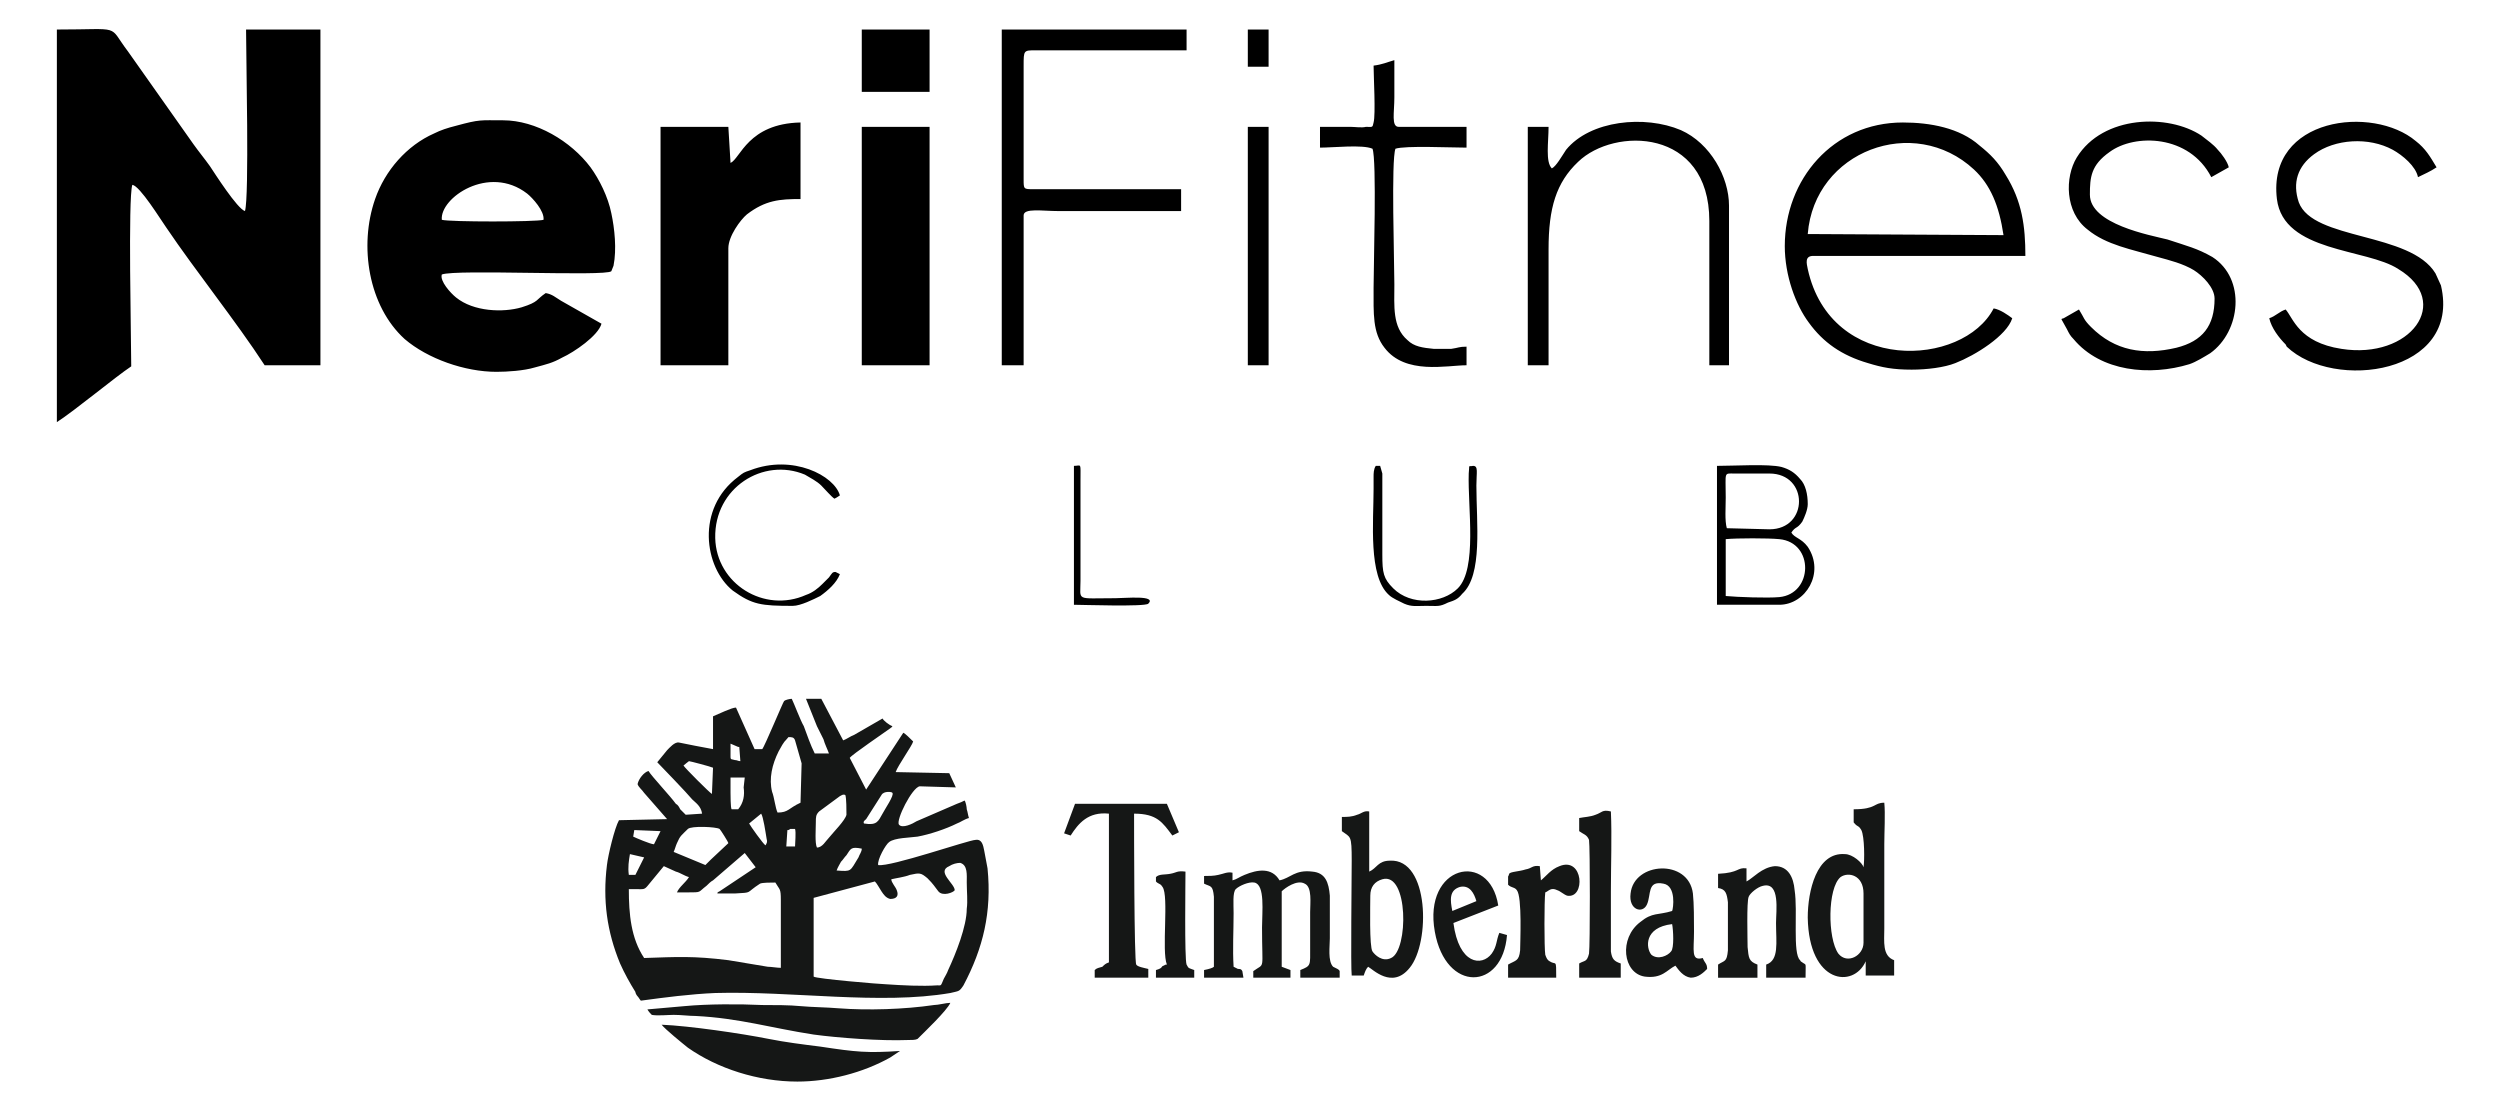
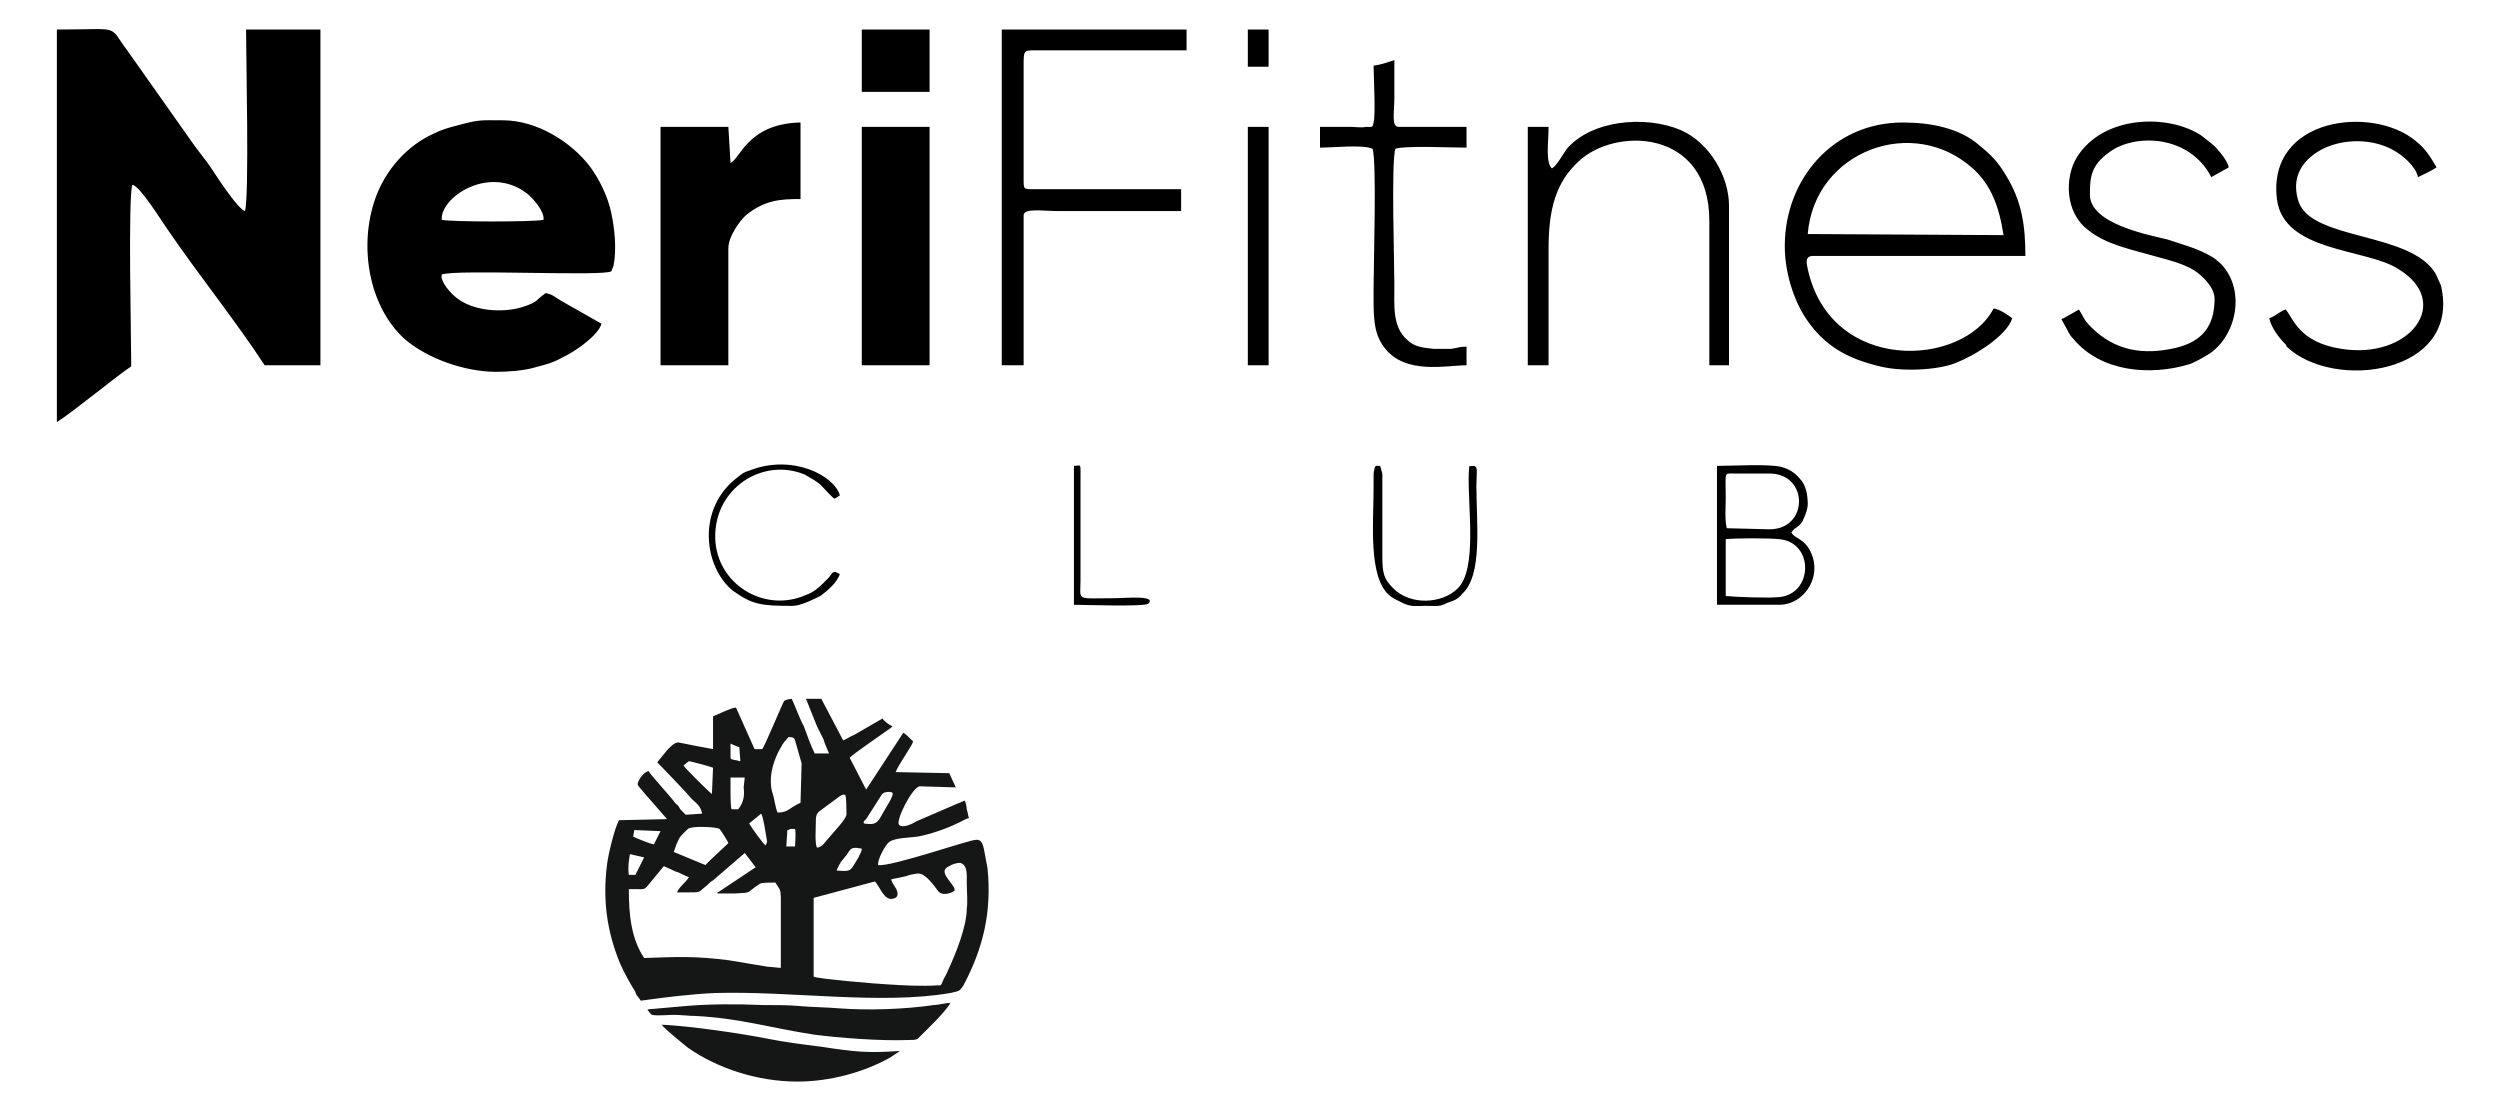
<svg xmlns="http://www.w3.org/2000/svg" xml:space="preserve" width="22.86mm" height="10.16mm" version="1.1" style="shape-rendering:geometricPrecision; text-rendering:geometricPrecision; image-rendering:optimizeQuality; fill-rule:evenodd; clip-rule:evenodd" viewBox="0 0 2286 1016">
  <defs>
    <style type="text/css">
   
    .fil1 {fill:black}
    .fil0 {fill:#151716}
   
  </style>
  </defs>
  <g id="Layer_x0020_1">
    <g id="_2426635338432">
      <g>
        <path class="fil0" d="M867 887c-1,3 -3,6 -4,8 -3,7 -2,6 -6,6 -14,1 -32,0 -47,-1 -4,0 -64,-5 -66,-7l0 -72 56 -15c2,2 4,6 6,9 2,3 4,6 8,7 6,0 8,-3 6,-8 -1,-3 -5,-7 -5,-10 4,-1 12,-2 17,-4 9,-2 10,-2 16,3 6,6 6,7 10,12 4,5 14,1 15,-1 0,-6 -17,-17 -5,-22 3,-2 7,-3 10,-3 7,2 6,11 6,18 0,8 1,17 0,24 0,16 -10,41 -17,56zm-238 -71c13,0 9,0 17,-6 2,-2 4,-4 6,-5l29 -25 10 13 -33 22c-2,1 -2,1 -2,2 5,0 10,0 16,0 17,-1 9,0 23,-9 2,-1 10,-1 14,-1 4,7 5,5 5,16 0,18 0,45 0,62 -3,0 -9,-1 -12,-1l-36 -6c-32,-4 -47,-3 -77,-2 -12,-18 -14,-40 -14,-63l5 0c9,0 9,1 13,-4l14 -17c2,1 9,4 11,5 4,1 8,4 12,5 -3,5 -9,9 -11,14l10 0zm-54 -16c-1,-7 0,-13 1,-19l13 3 -8 16 -6 0zm190 -4c1,-3 3,-6 4,-8 2,-2 3,-4 5,-6 4,-6 4,-8 14,-6 0,3 -2,5 -3,8 -8,13 -6,13 -20,12zm-42 -38l1 0c3,-2 2,-1 3,-1 1,3 1,14 1,17 -2,1 -3,1 -5,1 0,0 -2,0 -2,0 -2,-1 -1,0 -2,-1 -1,-3 0,-7 0,-10 0,-5 -1,-6 4,-6zm-107 21c1,-2 2,-6 3,-8 3,-7 4,-7 10,-13 3,-3 26,-2 29,0 1,1 8,12 8,13l-16 15c-2,2 -3,3 -5,5l-29 -12zm-36 -20l24 1c-1,2 -5,10 -6,12 -3,0 -17,-6 -19,-7l1 -6zm116 -15c2,3 4,17 5,23 1,3 0,4 -1,6 -2,-1 -14,-18 -15,-20l11 -9zm50 8c0,-5 0,-7 3,-10l19 -14c2,-1 3,-2 5,-1 1,3 1,14 1,18 -1,5 -12,16 -16,21 -3,3 -6,9 -11,9 -2,-4 -1,-17 -1,-23zm44 1c-1,-2 1,-3 2,-4l14 -22c2,-4 10,-3 10,-2 2,2 -7,15 -9,19 -4,7 -5,11 -17,9zm-122 -28c-1,-2 -1,-12 0,-15 2,0 11,1 13,1 0,0 0,0 0,1l-1 8c1,7 0,14 -5,20 -2,0 -5,0 -6,0 -1,-1 -1,-14 -1,-15zm43 18c-2,-4 -3,-14 -5,-19 -3,-12 0,-25 6,-37 6,-11 5,-8 9,-13 3,0 5,0 6,3l6 21 -1 36c-11,5 -11,9 -21,9zm-86 -43c1,-1 5,-4 5,-4 1,0 20,5 22,6l-1 24c-2,-1 -25,-24 -26,-26zm52 -4c-2,0 -3,-1 -5,-1 -3,-1 -4,0 -4,-3 0,-2 0,-10 0,-12l7 3c1,0 1,0 1,0 0,0 0,0 0,0l1 13zm20 -11l-7 0 -17 -38c-4,0 -16,6 -21,8l0 30c-5,-1 -11,-2 -16,-3 -5,-1 -10,-2 -15,-3 -4,-1 -9,5 -11,7l-9 11c2,2 28,29 32,34 3,3 8,6 9,13l-15 1c-2,-2 -3,-3 -5,-5 -1,-2 -2,-4 -4,-5 -5,-7 -22,-25 -25,-30 -4,1 -9,7 -10,12 1,3 4,5 6,8l21 24 -44 1c-4,7 -10,32 -11,41 -4,32 0,61 12,90 4,9 9,18 14,26 0,1 1,3 2,4 1,1 2,3 3,4 22,-3 45,-6 68,-7 70,-2 151,11 215,0 8,-2 8,-1 12,-7 18,-34 26,-67 22,-107 -1,-5 -2,-11 -3,-16 -1,-5 -2,-11 -8,-10 -6,0 -78,25 -89,23 -1,-5 7,-19 10,-21 5,-4 19,-4 26,-5 11,-2 26,-7 36,-12 3,-1 7,-4 11,-5 -1,-3 -1,-5 -2,-8 0,-2 -1,-7 -2,-8 -2,1 -4,2 -7,3l-37 16c-3,2 -13,7 -16,3 -3,-4 12,-34 19,-35l33 1c-1,-2 -5,-11 -6,-13l-49 -1c2,-6 15,-24 16,-28 -3,-3 -7,-7 -9,-8l-34 52 -15 -29c2,-3 33,-24 37,-27 2,-2 1,0 2,-2 -3,-1 -8,-5 -9,-7l-26 15c-3,1 -7,4 -10,5l-20 -38 -14 0 10 25c2,4 4,8 6,12 1,4 4,10 5,13l-13 0c-4,-8 -7,-17 -10,-25 -3,-5 -9,-21 -11,-25 -2,0 -6,1 -7,2 -1,1 -18,42 -20,44zm32 304c29,0 60,-8 85,-22l9 -6c-30,2 -40,1 -73,-4 -16,-2 -32,-4 -47,-7 -25,-5 -73,-12 -98,-13 3,4 19,17 24,21 27,19 64,31 100,31zm-137 -66c1,2 3,4 4,5 5,1 15,0 20,0 7,0 14,1 20,1 40,2 69,11 108,17 22,3 62,6 86,5 4,0 7,0 9,-1 6,-6 27,-26 30,-33 -4,0 -11,2 -15,2 -27,4 -61,5 -87,3 -12,-1 -24,-1 -35,-2 -10,-1 -24,-1 -35,-1 -21,-1 -50,-1 -71,1 -11,1 -22,2 -34,3zm127 -149l1 -15c0,0 1,0 1,0 2,-1 1,-1 2,-1 -5,0 -4,1 -4,6 0,3 -1,7 0,10 1,1 0,0 2,1 0,0 2,0 2,0 2,0 3,0 5,-1 0,-3 0,-14 -1,-17 -1,0 0,-1 -3,1l3 0c0,0 0,0 0,0 1,3 0,13 0,16l-8 0zm-51 -49l0 -14 13 0 -1 9 1 -8c0,-1 0,-1 0,-1 -2,0 -11,-1 -13,-1 -1,3 -1,13 0,15z" />
-         <path class="fil0" d="M1128 884c-1,-16 0,-33 0,-49 0,-8 -1,-19 2,-22 3,-3 12,-7 17,-6 10,2 7,27 7,41 0,41 3,32 -8,40l0 6 34 0 0 -7 -8 -3 0 -69c3,-3 14,-11 21,-7 7,3 5,18 5,26 0,11 0,21 0,32 0,17 1,17 -9,21l0 7 36 0 0 -6c-1,-1 1,0 -2,-2l-4 -2c-5,-5 -3,-19 -3,-26 0,-13 0,-26 0,-39 -1,-12 -4,-21 -16,-22 -16,-2 -20,6 -30,8 -7,-12 -20,-10 -32,-5 -5,2 -7,4 -11,5l0 -7c-5,-1 -8,1 -13,2 -4,1 -9,1 -13,1l0 7c6,3 8,1 9,12l0 64c-1,1 -4,2 -9,3l0 7 36 0 -1 -6c-1,-2 -2,-2 -4,-2l-4 -2zm576 -22c0,12 -15,20 -23,10 -10,-14 -10,-60 2,-70 7,-5 21,-2 21,15l0 45zm-9 -110c4,5 4,2 7,7 3,6 3,28 2,34 -1,-4 -10,-12 -17,-12 -26,-2 -34,34 -34,58 1,61 42,65 53,40l0 13 26 0 0 -14c-11,-4 -9,-17 -9,-29 0,-13 0,-26 0,-39 0,-13 0,-25 0,-38 0,-11 1,-28 0,-38 -10,0 -7,6 -28,6l0 12zm-431 52c24,-7 24,65 8,72 -8,4 -15,-3 -17,-6 -3,-4 -2,-43 -2,-51 0,-8 4,-13 11,-15zm-37 -44c8,6 9,3 9,27 0,15 -1,98 0,105l11 0c1,-3 2,-6 4,-8 4,2 22,21 38,1 19,-23 18,-100 -18,-98 -11,0 -12,7 -19,10l0 -55c-5,-1 -7,2 -11,3 -5,2 -9,2 -14,2l0 13zm-248 4c7,-11 16,-22 35,-20l0 136c-3,1 -4,2 -6,4 -3,1 -5,1 -7,3l0 7 49 0 0 -8c-4,-1 -10,-2 -11,-4 -2,-2 -2,-127 -2,-138 21,0 26,8 35,20l6 -3 -11 -26 -84 0 -10 27 6 2zm628 118c-8,-3 -8,-6 -9,-16 0,-6 -1,-42 1,-46 1,-3 8,-9 13,-10 16,-4 12,23 12,34 0,18 3,34 -9,38l0 12 36 0c0,-15 1,-11 -3,-14 -1,-1 -1,0 -2,-2 -7,-6 -2,-45 -5,-64 -1,-12 -6,-22 -18,-22 -12,1 -20,11 -26,14l0 -12c-9,-1 -6,4 -26,5l0 13c7,1 8,5 9,13l0 44c-1,11 -3,9 -9,13l0 12 36 0 0 -12zm-78 -37c1,5 2,22 -1,25 -3,4 -12,8 -18,3 -5,-6 -7,-25 19,-28zm28 31c-11,3 -8,-7 -8,-24 0,-10 0,-26 -1,-35 -4,-32 -54,-29 -57,0 -2,15 11,19 15,10 4,-9 0,-22 15,-19 12,2 9,23 8,25 -13,4 -18,1 -29,10 -20,15 -16,47 4,50 16,2 20,-6 28,-10 3,4 7,10 14,11 7,0 12,-5 15,-8 0,-5 -2,-5 -4,-10zm-113 -116c4,3 7,3 9,8 1,6 1,97 0,104 -2,8 -4,6 -9,9l0 13 38 0 0 -13c-6,-2 -8,-4 -9,-11l0 -55c0,-24 1,-50 0,-73 -8,-2 -8,1 -14,3 -5,2 -10,2 -15,3l0 12zm-65 49c3,3 6,2 8,5 5,6 3,49 3,55 -1,10 -4,9 -11,13l0 12 44 0c0,-18 0,-11 -6,-15 -2,-1 -3,-3 -4,-6 -1,-6 -1,-50 0,-57 3,-1 5,-5 11,-2 3,1 6,4 9,5 17,3 15,-36 -7,-27 -8,3 -12,9 -17,13l-1 -13c-7,-1 -7,2 -13,3 -6,2 -14,2 -15,4 0,0 0,0 0,0 -2,7 0,-4 -1,2 0,0 0,2 0,3 0,2 0,4 0,5zm-51 24c-2,-10 -3,-19 7,-22 9,-2 13,6 15,13l-22 9zm42 -5c-8,-51 -69,-37 -58,24 10,56 62,54 66,3l-7 -2c-3,7 -2,12 -7,19 -9,12 -30,10 -35,-28l41 -16zm-312 -21c3,2 3,1 5,4 6,8 -1,59 4,71 0,0 -1,0 -1,0l-2 1c-3,1 0,2 -7,4l0 7 35 0 0 -6c0,-1 0,-1 0,-1 -5,-2 -5,-1 -7,-5 -2,-5 -1,-77 -1,-85 -8,-1 -8,1 -14,2 -5,1 -10,0 -13,3l0 4 1 1c0,0 0,0 0,0z" />
      </g>
      <path class="fil1" d="M52 364l0 22c17,-11 53,-41 68,-51 0,-24 -3,-154 1,-166 7,1 26,32 31,39 27,40 64,86 90,126l51 0 0 -307 -68 0c0,25 3,153 -1,166 -7,-2 -28,-35 -32,-41 -5,-7 -10,-13 -15,-20l-60 -85c-19,-25 -4,-20 -65,-20l0 337zm352 -163c-2,-20 43,-51 78,-24 5,4 16,16 15,24 -7,2 -86,2 -93,0zm50 139c10,0 25,-1 35,-4 11,-3 16,-4 25,-9 11,-5 33,-20 36,-31l-37 -21c-5,-3 -8,-6 -14,-7 -9,6 -6,8 -22,13 -17,5 -44,4 -60,-9 -5,-4 -15,-15 -13,-21 13,-5 150,2 155,-3l2 -5c3,-15 1,-34 -2,-48 -3,-15 -11,-31 -19,-42 -18,-24 -50,-43 -80,-43 -21,0 -21,-1 -43,5 -8,2 -14,4 -20,7 -25,11 -45,34 -54,60 -15,43 -6,98 27,128 21,18 55,30 84,30zm214 -191l-2 -33 -62 0 0 218 62 0 0 -107c0,-11 11,-26 17,-31 17,-13 30,-14 49,-14l0 -70c-48,1 -55,33 -64,37zm985 65c6,-76 97,-110 152,-59 15,14 23,33 27,60l-179 -1zm-21 11c0,27 10,54 22,70 13,18 30,30 54,37 13,4 23,6 40,6 14,0 30,-2 40,-6 18,-7 47,-25 52,-41 -4,-3 -11,-8 -17,-9 -28,54 -149,60 -170,-36 -1,-5 -3,-12 5,-12l194 0c0,-27 -3,-50 -18,-74 -7,-12 -14,-19 -24,-27 -18,-16 -45,-21 -70,-21 -64,0 -108,52 -108,113zm-844 109l62 0 0 -218 -62 0 0 218zm128 0l20 0 0 -137c0,-7 17,-4 32,-4l112 0 0 -20 -116 0c-6,0 -13,0 -19,0 -9,0 -9,0 -9,-9l0 -104c0,-14 0,-14 11,-14l138 0 0 -19 -169 0 0 307zm503 -180c-6,-6 -3,-24 -3,-38l-19 0 0 218 19 0c0,-35 0,-71 0,-106 0,-38 7,-61 27,-80 33,-32 120,-31 120,54l0 132 18 0 0 -146c0,-26 -17,-57 -44,-69 -33,-14 -83,-9 -105,18 -4,6 -9,15 -13,17zm671 129c-6,2 -9,6 -15,8 2,9 9,18 15,24l1 2c43,41 160,25 141,-56l-5 -11c-23,-38 -112,-30 -125,-65 -6,-18 -1,-33 14,-44 19,-14 50,-16 72,-4 9,5 21,15 23,25 6,-3 11,-5 17,-9 -6,-10 -10,-17 -19,-24 -39,-33 -136,-22 -127,53 6,49 82,45 111,64 50,30 11,83 -52,73 -39,-6 -44,-28 -51,-36zm-65 -10c0,25 -11,39 -35,45 -30,7 -56,3 -78,-19 -7,-7 -6,-8 -11,-16l-14 8c-3,1 -1,0 -2,1l5 9c2,4 3,6 6,9 25,30 70,34 106,23 6,-2 14,-7 19,-10 28,-20 33,-68 2,-88 -14,-8 -23,-10 -41,-16 -16,-4 -71,-14 -71,-41 0,-16 1,-27 18,-39 23,-17 73,-16 93,23l16 -9c-1,-5 -7,-13 -10,-16 -4,-5 -10,-9 -15,-13 -30,-20 -90,-19 -114,20 -11,18 -11,50 10,66 17,14 40,18 64,25 11,3 23,6 33,12 8,5 19,16 19,26zm-769 -213c0,9 2,45 0,52 -1,5 -1,4 -7,4 -4,1 -10,0 -14,0 -9,0 -18,0 -28,0l0 19c12,0 39,-3 48,1 4,10 1,107 1,127 0,24 -1,41 10,55 19,25 57,16 75,16l0 -17c-7,0 -7,1 -14,2 -5,0 -11,0 -16,0 -10,-1 -18,-2 -24,-8 -14,-12 -12,-31 -12,-51 0,-20 -3,-114 1,-124 9,-3 51,-1 65,-1l0 -19 -62 0c-7,0 -4,-13 -4,-27 0,-12 0,-23 0,-34 -7,2 -11,4 -19,5zm-115 272l0 2 19 0 0 -218 -8 0 -11 0 0 216zm-353 -248l62 0 0 -57 -62 0 0 57zm790 461l0 -52c10,-1 39,-1 49,0 32,3 31,50 0,53 -11,1 -38,0 -49,-1zm1 -62c-2,-7 -1,-19 -1,-28 0,-24 -2,-22 8,-22l32 0c36,0 36,51 0,51l-39 -1zm-9 70l57 0c24,0 42,-29 26,-53 -6,-8 -12,-8 -15,-13 4,-6 5,-3 10,-10 2,-4 5,-11 5,-16 0,-9 -2,-18 -7,-23 -5,-6 -10,-9 -17,-11 -12,-3 -43,-1 -59,-1l0 127zm-312 -127c-2,3 -2,7 -2,10 0,4 0,8 0,11 0,30 -5,80 14,97 3,3 10,6 14,8 7,3 11,2 20,2 11,0 12,1 20,-3 6,-2 9,-3 13,-8 19,-17 13,-65 13,-99 0,-12 2,-18 -3,-18 -5,1 -3,-2 -4,7 -1,31 8,87 -10,105 -14,14 -43,16 -59,0 -9,-9 -10,-14 -10,-31l0 -63c0,-3 0,-7 0,-11l-2 -7 -4 0zm-533 128c7,0 19,-6 25,-9 7,-5 15,-12 18,-20l-4 -2c-3,0 -3,1 -6,5 -2,2 -4,4 -6,6 -4,4 -9,8 -15,10 -38,17 -82,-10 -83,-52 -1,-46 44,-74 82,-58 5,3 11,6 15,10 4,4 9,10 12,12 2,-1 2,-1 5,-3 -5,-18 -43,-38 -82,-23 -6,2 -6,2 -11,6 -39,29 -31,83 -5,104 18,13 26,14 55,14zm257 -1c7,0 65,2 68,-1 8,-8 -21,-5 -30,-5 -37,0 -32,3 -32,-16l0 -91c0,-18 1,-14 -6,-14l0 18 0 109zm159 -493l0 1 19 0 0 -34 -19 0 0 33z" />
    </g>
  </g>
</svg>